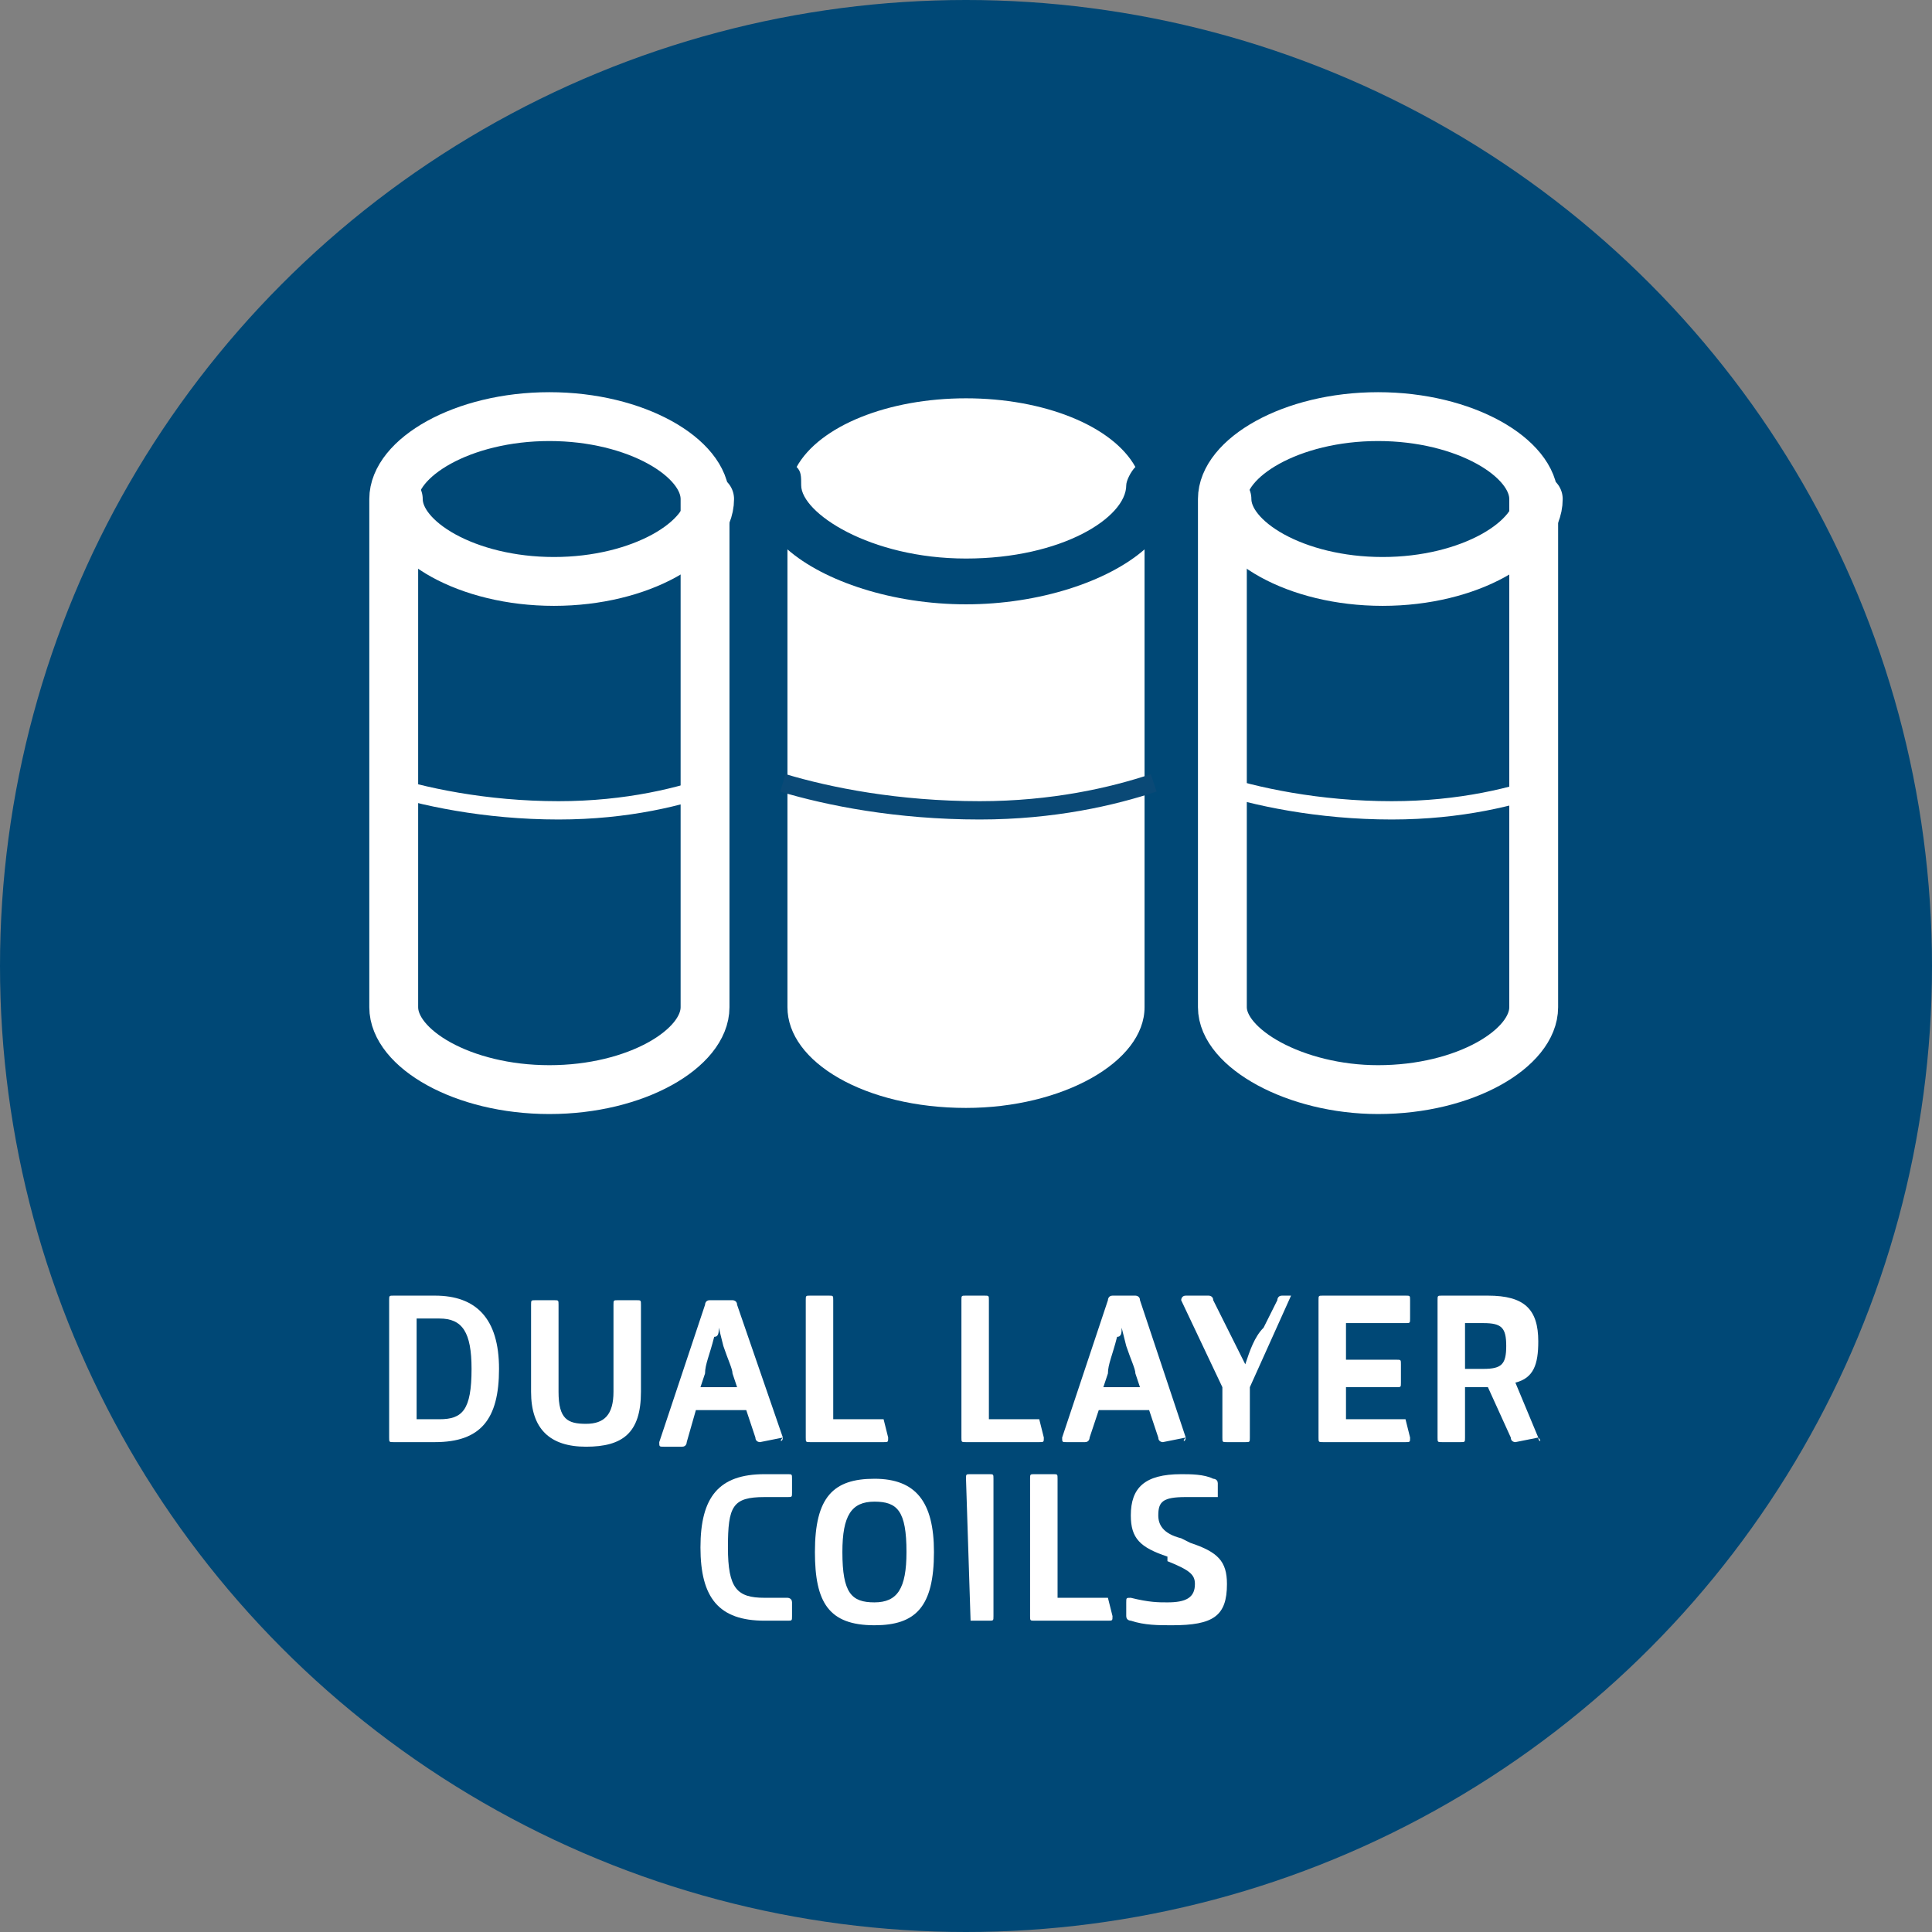
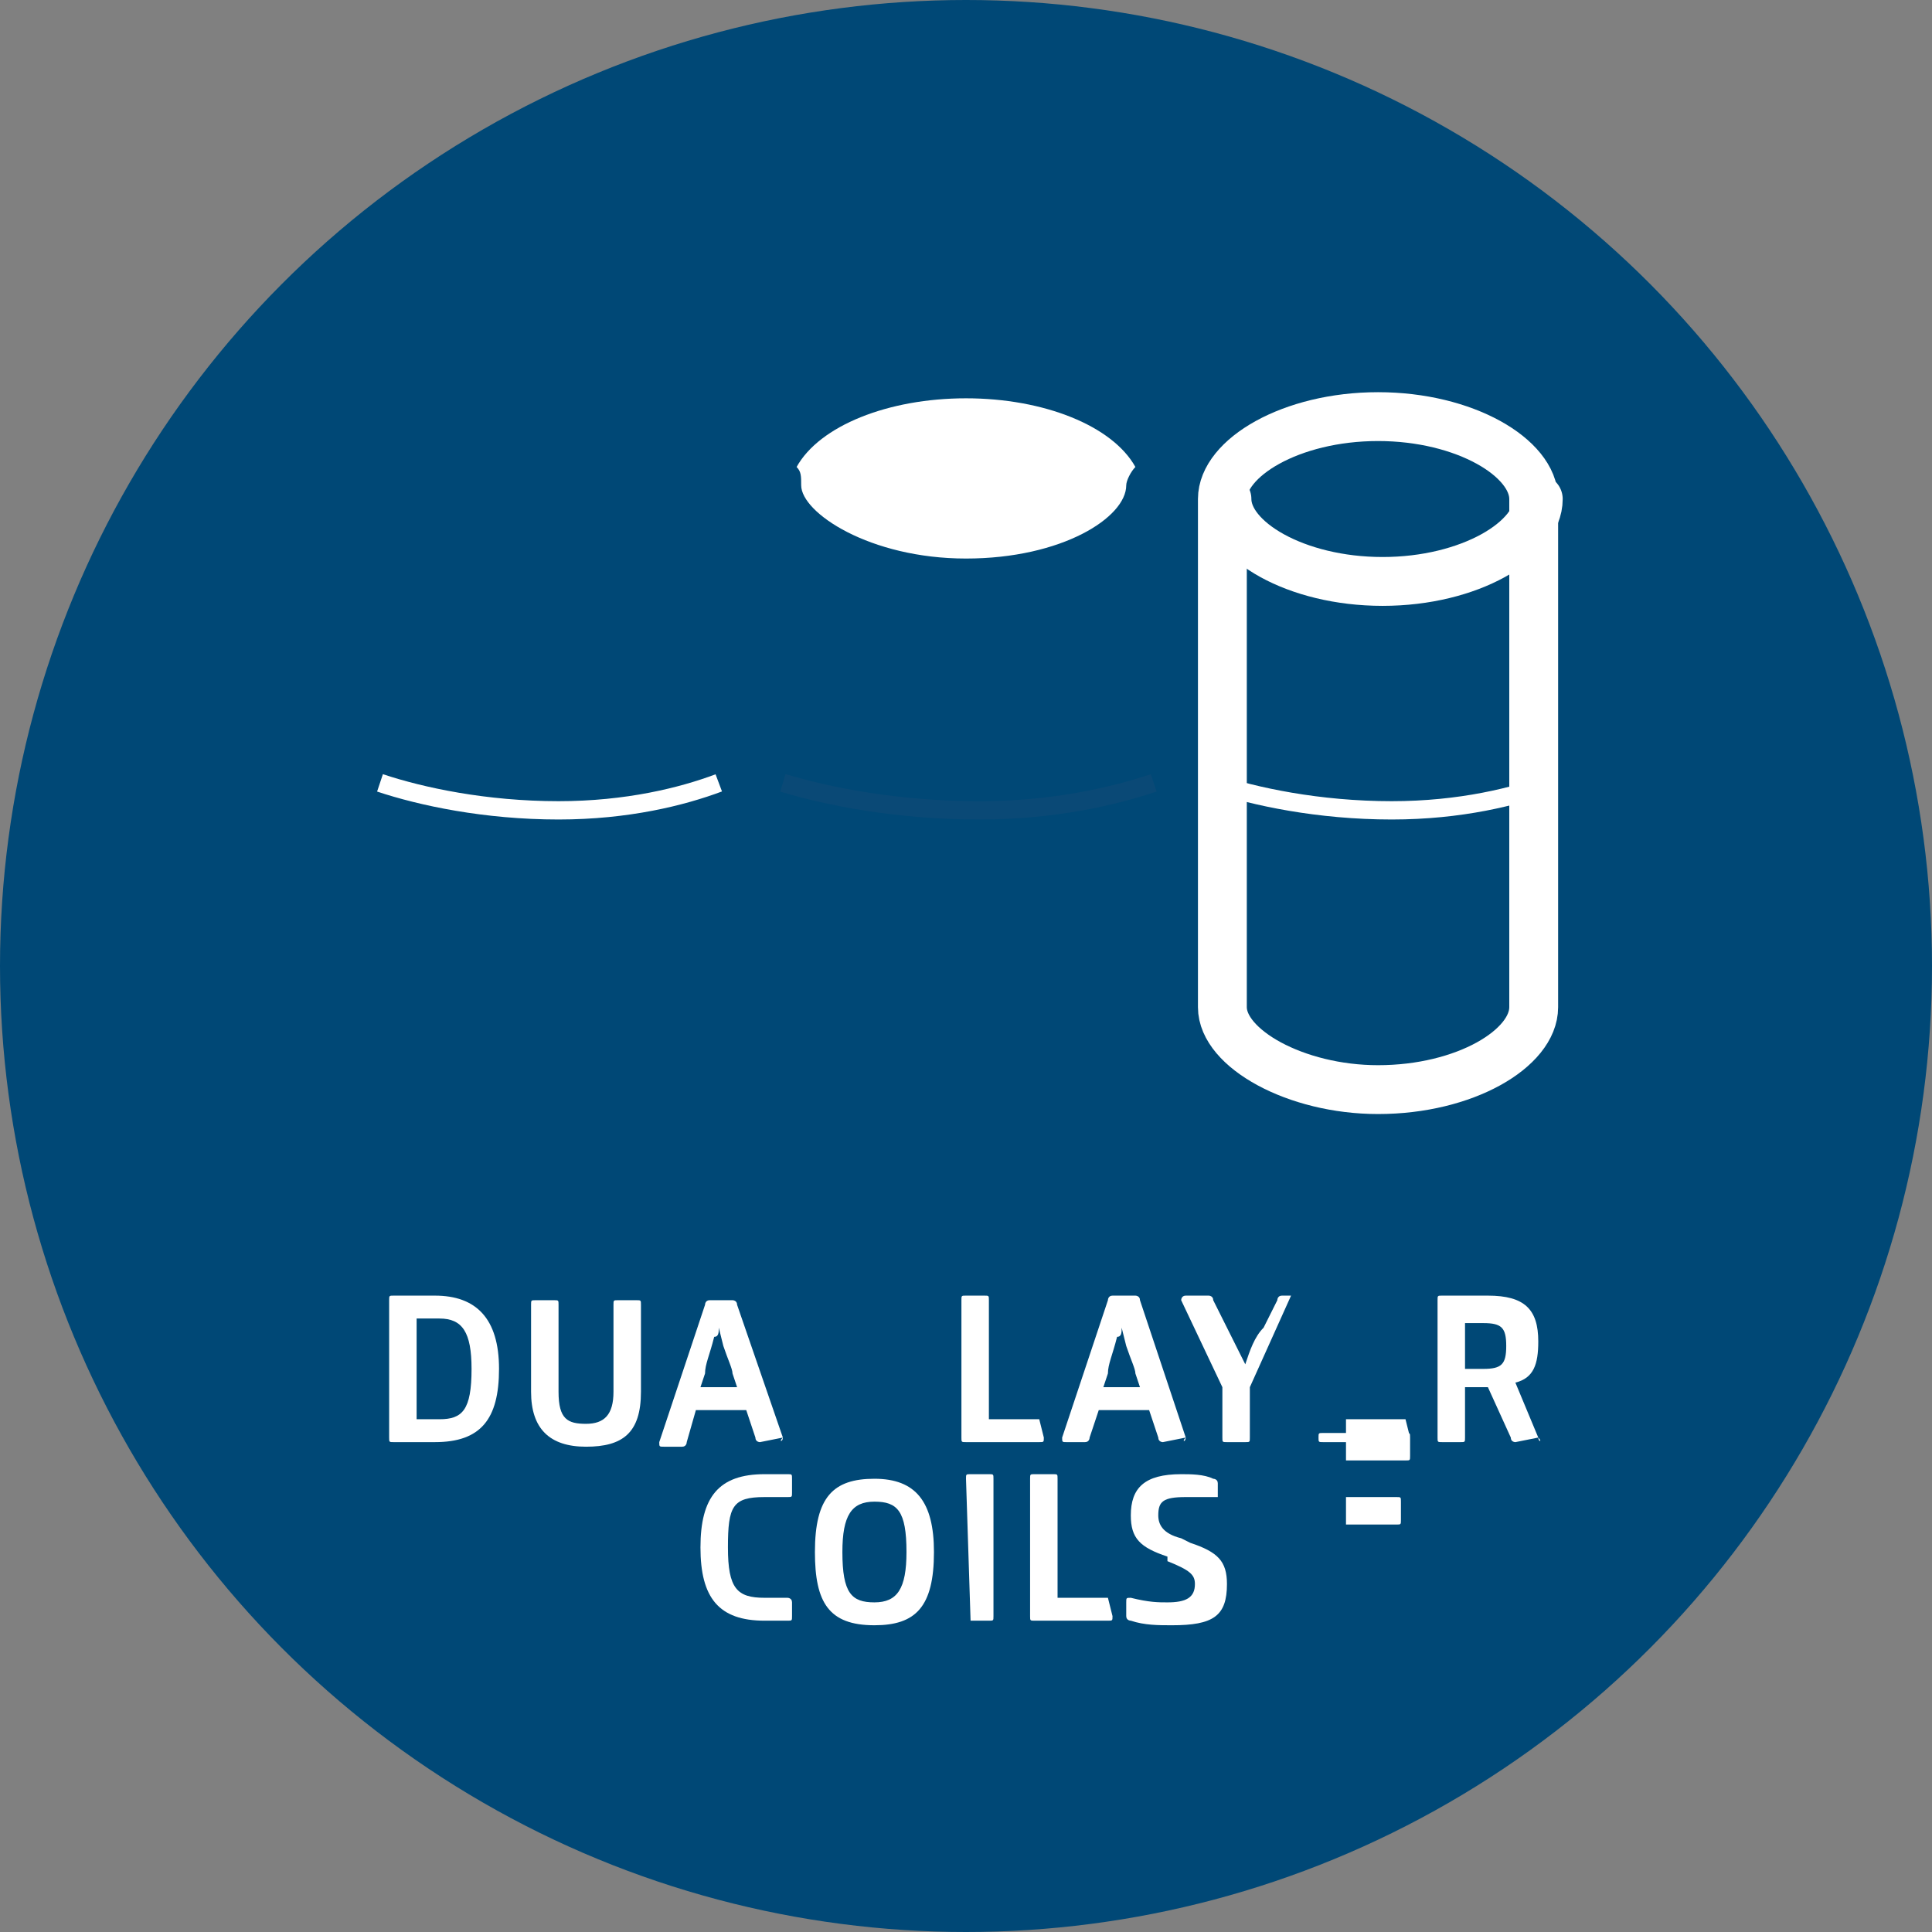
<svg xmlns="http://www.w3.org/2000/svg" version="1.1" id="Layer_1" x="0px" y="0px" viewBox="0 0 42.2 42.2" style="enable-background:new 0 0 42.2 42.2;" xml:space="preserve">
  <rect x="0" y="0" width="42.2" height="42.2" fill="#808080" stroke="none" />
  <style type="text/css">
	.st0{fill:#004876;}
	.st1{fill:#FFFFFF;}
	.st2{fill:none;stroke:#FFFFFF;stroke-width:1.067;stroke-linecap:round;stroke-linejoin:round;stroke-miterlimit:10;}
	.st3{fill:none;stroke:#0A4976;stroke-width:0.4;stroke-miterlimit:10;}
	.st4{fill:none;stroke:#FFFFFF;stroke-width:0.4;stroke-miterlimit:10;}
</style>
  <circle class="st0" cx="21.1" cy="21.1" r="21.1" />
  <path class="st1" d="M9.5,28.3c0.9,0,1.4,0.5,1.4,1.6c0,1.1-0.4,1.6-1.4,1.6H8.9H8.6c-0.1,0-0.1,0-0.1-0.1v-3c0-0.1,0-0.1,0.1-0.1  h0.5H9.5z M9.6,31c0.5,0,0.7-0.2,0.7-1.1c0-0.8-0.2-1.1-0.7-1.1H9.1V31H9.6z" />
  <path class="st1" d="M11.6,30.4v-1.9c0-0.1,0-0.1,0.1-0.1h0.4c0.1,0,0.1,0,0.1,0.1v1.9c0,0.6,0.2,0.7,0.6,0.7c0.4,0,0.6-0.2,0.6-0.7  v-1.9c0-0.1,0-0.1,0.1-0.1h0.4c0.1,0,0.1,0,0.1,0.1v1.9c0,0.9-0.4,1.2-1.2,1.2S11.6,31.2,11.6,30.4z" />
  <path class="st1" d="M17.1,31.4C17.1,31.4,17.1,31.4,17.1,31.4C17.1,31.5,17,31.5,17.1,31.4l-0.5,0.1c0,0-0.1,0-0.1-0.1l-0.2-0.6  h-1.1L15,31.5c0,0,0,0.1-0.1,0.1h-0.4c-0.1,0-0.1,0-0.1-0.1l1-3c0,0,0-0.1,0.1-0.1h0.5c0,0,0.1,0,0.1,0.1L17.1,31.4z M16.1,30.3  L16,30c0-0.1-0.1-0.3-0.2-0.6L15.7,29c0,0.1,0,0.2-0.1,0.2c-0.1,0.4-0.2,0.6-0.2,0.8l-0.1,0.3H16.1z" />
-   <path class="st1" d="M19.3,31C19.4,31,19.4,31,19.3,31l0.1,0.4c0,0.1,0,0.1-0.1,0.1h-1.4h-0.2c-0.1,0-0.1,0-0.1-0.1v-3  c0-0.1,0-0.1,0.1-0.1h0.4c0.1,0,0.1,0,0.1,0.1V31H19.3z" />
  <path class="st1" d="M22.7,31C22.8,31,22.8,31,22.7,31l0.1,0.4c0,0.1,0,0.1-0.1,0.1h-1.4h-0.2c-0.1,0-0.1,0-0.1-0.1v-3  c0-0.1,0-0.1,0.1-0.1h0.4c0.1,0,0.1,0,0.1,0.1V31H22.7z" />
  <path class="st1" d="M25.9,31.4C25.9,31.4,25.9,31.4,25.9,31.4C25.9,31.5,25.8,31.5,25.9,31.4l-0.5,0.1c0,0-0.1,0-0.1-0.1l-0.2-0.6  H24l-0.2,0.6c0,0,0,0.1-0.1,0.1h-0.4c-0.1,0-0.1,0-0.1-0.1l1-3c0,0,0-0.1,0.1-0.1h0.5c0,0,0.1,0,0.1,0.1L25.9,31.4z M24.9,30.3  L24.8,30c0-0.1-0.1-0.3-0.2-0.6L24.5,29c0,0.1,0,0.2-0.1,0.2c-0.1,0.4-0.2,0.6-0.2,0.8l-0.1,0.3H24.9z" />
  <path class="st1" d="M28.2,28.3C28.2,28.3,28.2,28.4,28.2,28.3L28.2,28.3l-0.9,2v1.1c0,0.1,0,0.1-0.1,0.1h-0.4c-0.1,0-0.1,0-0.1-0.1  v-1.1l-0.9-1.9l0,0c0,0,0-0.1,0.1-0.1h0.5c0,0,0.1,0,0.1,0.1l0.3,0.6c0.1,0.2,0.2,0.4,0.4,0.8c0.1-0.3,0.2-0.6,0.4-0.8l0.3-0.6  c0,0,0-0.1,0.1-0.1H28.2z" />
-   <path class="st1" d="M30.7,31C30.7,31,30.8,31,30.7,31l0.1,0.4c0,0.1,0,0.1-0.1,0.1h-1.5h-0.3c-0.1,0-0.1,0-0.1-0.1v-3  c0-0.1,0-0.1,0.1-0.1h0.5h1.3c0.1,0,0.1,0,0.1,0.1v0.4c0,0.1,0,0.1-0.1,0.1h-1.3v0.8h1.1c0.1,0,0.1,0,0.1,0.1v0.4  c0,0.1,0,0.1-0.1,0.1h-1.1V31H30.7z" />
+   <path class="st1" d="M30.7,31C30.7,31,30.8,31,30.7,31l0.1,0.4c0,0.1,0,0.1-0.1,0.1h-1.5h-0.3c-0.1,0-0.1,0-0.1-0.1c0-0.1,0-0.1,0.1-0.1h0.5h1.3c0.1,0,0.1,0,0.1,0.1v0.4c0,0.1,0,0.1-0.1,0.1h-1.3v0.8h1.1c0.1,0,0.1,0,0.1,0.1v0.4  c0,0.1,0,0.1-0.1,0.1h-1.1V31H30.7z" />
  <path class="st1" d="M33.6,31.4C33.6,31.4,33.7,31.5,33.6,31.4C33.7,31.5,33.6,31.5,33.6,31.4l-0.5,0.1c0,0-0.1,0-0.1-0.1l-0.5-1.1  h0H32v1.1c0,0.1,0,0.1-0.1,0.1h-0.4c-0.1,0-0.1,0-0.1-0.1v-3c0-0.1,0-0.1,0.1-0.1H32h0.5c0.8,0,1.1,0.3,1.1,1c0,0.5-0.1,0.8-0.5,0.9  L33.6,31.4z M32,29.9h0.4c0.4,0,0.5-0.1,0.5-0.5c0-0.4-0.1-0.5-0.5-0.5H32V29.9z" />
  <path class="st1" d="M16.7,32.2c0.2,0,0.4,0,0.5,0c0.1,0,0.1,0,0.1,0.1v0.3c0,0.1,0,0.1-0.1,0.1c-0.2,0-0.4,0-0.5,0  c-0.7,0-0.8,0.2-0.8,1.1c0,0.9,0.2,1.1,0.8,1.1c0.1,0,0.3,0,0.5,0h0c0,0,0.1,0,0.1,0.1v0.3c0,0.1,0,0.1-0.1,0.1c-0.2,0-0.4,0-0.5,0  c-1,0-1.4-0.5-1.4-1.6C15.3,32.7,15.7,32.2,16.7,32.2z" />
  <path class="st1" d="M17.8,33.9c0-1.2,0.4-1.6,1.3-1.6c0.9,0,1.3,0.5,1.3,1.6c0,1.2-0.4,1.6-1.3,1.6C18.1,35.5,17.8,35,17.8,33.9z   M19.8,33.9c0-0.9-0.2-1.1-0.7-1.1s-0.7,0.3-0.7,1.1c0,0.9,0.2,1.1,0.7,1.1S19.8,34.7,19.8,33.9z" />
  <path class="st1" d="M21.2,35.4C21.1,35.4,21.1,35.4,21.2,35.4l-0.1-3.1c0-0.1,0-0.1,0.1-0.1h0.4c0.1,0,0.1,0,0.1,0.1v3  c0,0.1,0,0.1-0.1,0.1H21.2z" />
  <path class="st1" d="M24.2,34.9C24.3,34.9,24.3,34.9,24.2,34.9l0.1,0.4c0,0.1,0,0.1-0.1,0.1h-1.4h-0.2c-0.1,0-0.1,0-0.1-0.1v-3  c0-0.1,0-0.1,0.1-0.1h0.4c0.1,0,0.1,0,0.1,0.1v2.6H24.2z" />
  <path class="st1" d="M26.6,32.7C26.6,32.8,26.6,32.8,26.6,32.7c-0.3,0-0.5,0-0.7,0c-0.5,0-0.6,0.1-0.6,0.4c0,0.2,0.1,0.4,0.5,0.5  l0.2,0.1c0.6,0.2,0.8,0.4,0.8,0.9c0,0.7-0.3,0.9-1.2,0.9c-0.3,0-0.6,0-0.9-0.1c0,0-0.1,0-0.1-0.1V35c0-0.1,0-0.1,0.1-0.1  c0.4,0.1,0.6,0.1,0.8,0.1c0.4,0,0.6-0.1,0.6-0.4c0-0.2-0.1-0.3-0.6-0.5L25.5,34c-0.6-0.2-0.8-0.4-0.8-0.9c0-0.6,0.3-0.9,1.1-0.9  c0.2,0,0.5,0,0.7,0.1c0,0,0.1,0,0.1,0.1V32.7z" />
  <g>
-     <path class="st1" d="M17.2,12v10c0,1.2,1.7,2.2,3.9,2.2c2.1,0,3.9-1,3.9-2.2V12c-0.8,0.7-2.3,1.2-3.9,1.2   C19.5,13.2,18,12.7,17.2,12" />
    <path class="st1" d="M21.1,12.2c2.1,0,3.5-0.9,3.5-1.6c0-0.1,0.1-0.3,0.2-0.4c-0.5-0.9-2-1.5-3.7-1.5c-1.7,0-3.2,0.6-3.7,1.5   c0.1,0.1,0.1,0.2,0.1,0.4C17.5,11.2,19,12.2,21.1,12.2" />
-     <path class="st2" d="M8.6,22V10.9c0-0.9,1.5-1.8,3.4-1.8c1.9,0,3.4,0.9,3.4,1.8V22c0,0.9-1.5,1.8-3.4,1.8   C10.1,23.8,8.6,22.9,8.6,22z" />
-     <path class="st2" d="M15.5,10.9c0,0.9-1.5,1.8-3.4,1.8c-1.9,0-3.4-0.9-3.4-1.8" />
    <path class="st2" d="M26.7,22V10.9c0-0.9,1.5-1.8,3.4-1.8c1.9,0,3.4,0.9,3.4,1.8V22c0,0.9-1.5,1.8-3.4,1.8   C28.3,23.8,26.7,22.9,26.7,22z" />
    <path class="st2" d="M33.6,10.9c0,0.9-1.5,1.8-3.4,1.8c-1.9,0-3.4-0.9-3.4-1.8" />
    <path class="st3" d="M17.1,17.1c1,0.3,2.5,0.6,4.3,0.6c1.6,0,2.9-0.3,3.8-0.6" />
    <path class="st4" d="M26.5,17.1c0.9,0.3,2.3,0.6,3.9,0.6c1.5,0,2.7-0.3,3.5-0.6" />
    <path class="st4" d="M8.3,17.1c0.9,0.3,2.3,0.6,3.9,0.6c1.5,0,2.7-0.3,3.5-0.6" />
  </g>
</svg>